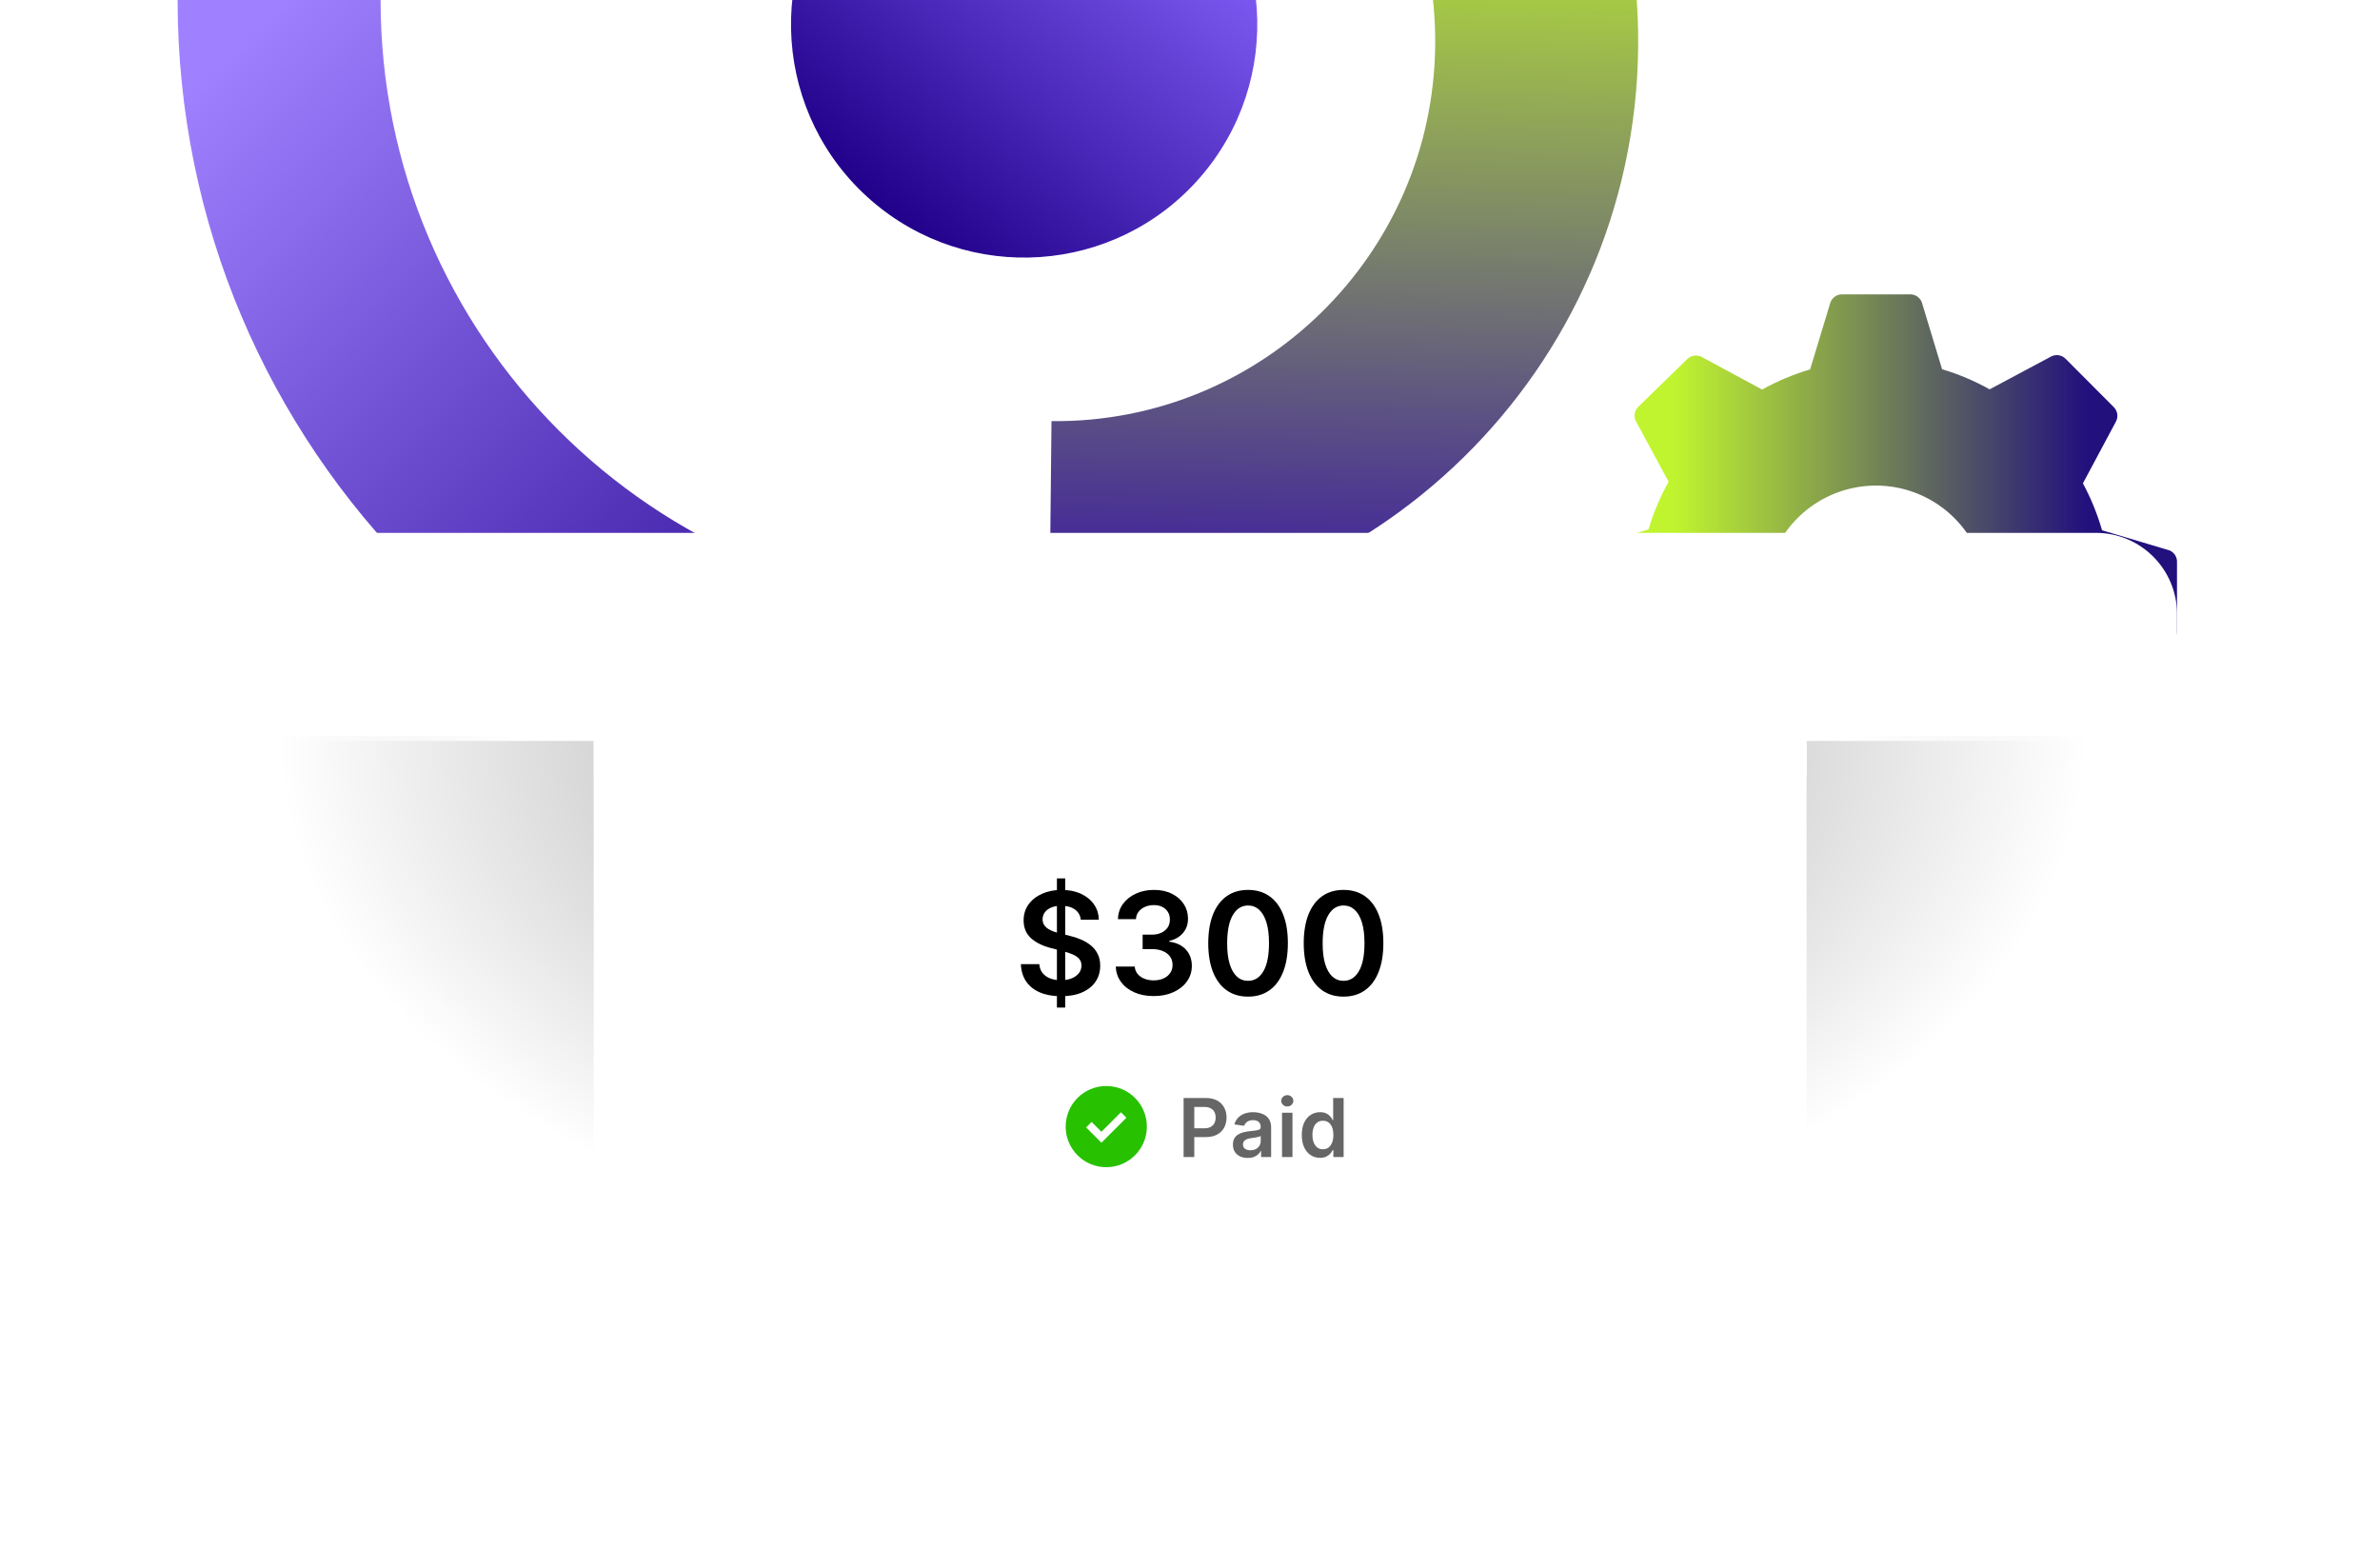
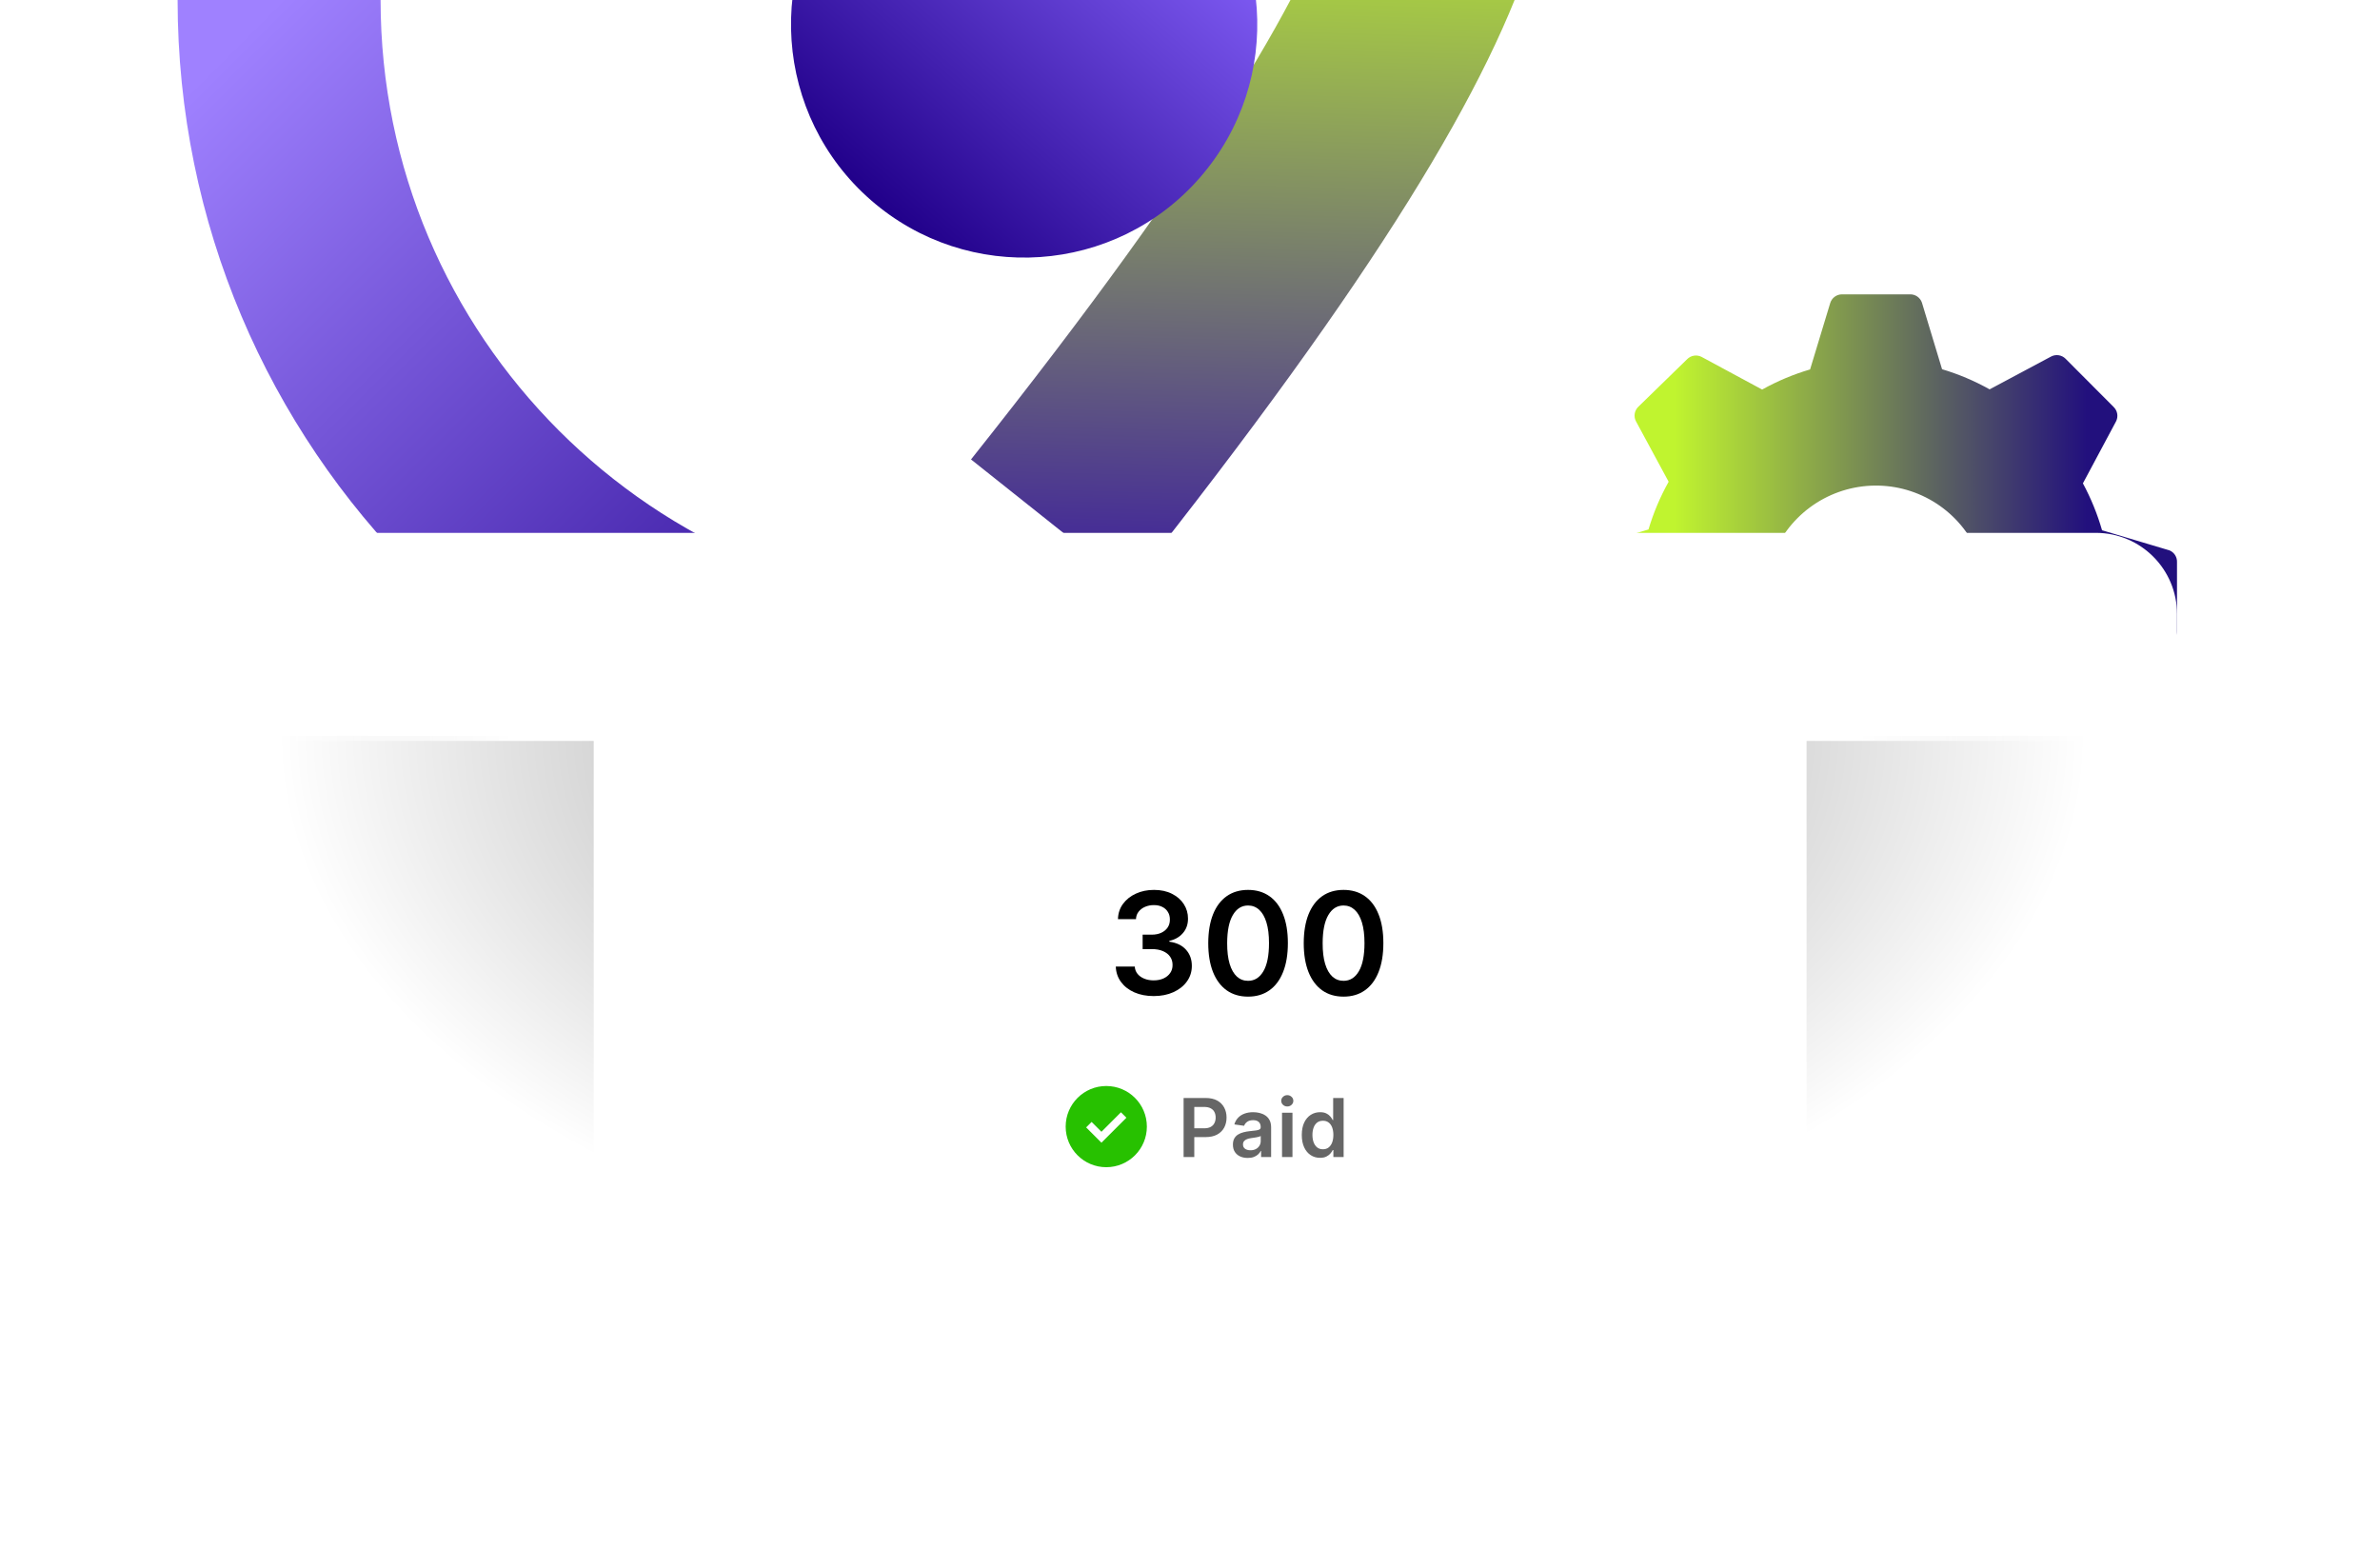
<svg xmlns="http://www.w3.org/2000/svg" width="469" height="305" viewBox="0 0 469 305" fill="none">
  <g clip-path="url(#clip0_103_4170)">
-     <path d="M206.999 102.984C259.374 103.527 302.272 61.509 302.815 9.135C303.095 -17.825 292.097 -42.274 274.214 -59.728" stroke="url(#paint0_linear_103_4170)" stroke-width="40" />
+     <path d="M206.999 102.984C303.095 -17.825 292.097 -42.274 274.214 -59.728" stroke="url(#paint0_linear_103_4170)" stroke-width="40" />
    <path d="M427.528 108.456L414.227 104.49C413.306 101.282 412.041 98.184 410.455 95.247L416.967 83.07C417.211 82.61 417.3 82.084 417.222 81.57C417.143 81.055 416.9 80.58 416.53 80.214L407.04 70.694C406.674 70.324 406.198 70.081 405.683 70.003C405.168 69.924 404.641 70.013 404.181 70.257L392.071 76.723C389.104 75.059 385.961 73.729 382.701 72.757L378.73 59.627C378.562 59.143 378.245 58.725 377.824 58.433C377.403 58.14 376.9 57.989 376.388 58.001H362.967C362.451 58.003 361.95 58.17 361.536 58.477C361.122 58.783 360.816 59.214 360.664 59.706L356.694 72.796C353.406 73.763 350.236 75.094 347.244 76.763L335.332 70.337C334.872 70.093 334.345 70.003 333.83 70.082C333.315 70.161 332.839 70.403 332.473 70.773L322.825 80.174C322.454 80.54 322.212 81.015 322.133 81.53C322.054 82.044 322.144 82.57 322.388 83.03L328.82 94.93C327.152 97.907 325.82 101.06 324.85 104.331L311.707 108.298C311.215 108.45 310.783 108.755 310.476 109.169C310.169 109.582 310.002 110.083 310 110.598V124.006C310.002 124.521 310.169 125.022 310.476 125.435C310.783 125.849 311.215 126.154 311.707 126.306L324.929 130.273C325.911 133.489 327.242 136.589 328.9 139.515L322.388 151.97C322.144 152.43 322.054 152.956 322.133 153.471C322.212 153.985 322.454 154.461 322.825 154.826L332.314 164.307C332.681 164.677 333.157 164.919 333.672 164.998C334.187 165.077 334.713 164.987 335.173 164.743L347.442 158.198C350.345 159.761 353.407 161.011 356.575 161.927L360.545 175.294C360.697 175.787 361.003 176.217 361.417 176.524C361.831 176.831 362.332 176.998 362.848 177H376.268C376.784 176.998 377.285 176.831 377.7 176.524C378.114 176.217 378.419 175.787 378.571 175.294L382.542 161.887C385.684 160.969 388.718 159.719 391.595 158.158L403.943 164.743C404.403 164.987 404.93 165.077 405.445 164.998C405.96 164.919 406.436 164.677 406.802 164.307L416.292 154.826C416.662 154.461 416.905 153.985 416.983 153.471C417.062 152.956 416.973 152.43 416.728 151.97L410.137 139.674C411.716 136.789 412.98 133.744 413.909 130.59L427.29 126.624C427.783 126.472 428.214 126.167 428.521 125.753C428.828 125.339 428.995 124.838 428.997 124.323V110.797C429.021 110.303 428.893 109.815 428.63 109.396C428.367 108.978 427.983 108.65 427.528 108.456ZM369.677 139.317C365.358 139.317 361.136 138.037 357.545 135.64C353.954 133.243 351.154 129.836 349.502 125.849C347.849 121.863 347.416 117.476 348.259 113.244C349.102 109.012 351.181 105.125 354.236 102.074C357.29 99.023 361.181 96.945 365.417 96.103C369.653 95.261 374.044 95.693 378.034 97.344C382.025 98.996 385.435 101.792 387.835 105.38C390.235 108.967 391.515 113.185 391.515 117.5C391.515 123.286 389.215 128.836 385.119 132.927C381.024 137.018 375.469 139.317 369.677 139.317Z" fill="url(#paint1_linear_103_4170)" />
    <path d="M195 140C117.68 140 55 77.32 55 0" stroke="url(#paint2_linear_103_4170)" stroke-width="40" />
    <path d="M38 121C38 112.163 45.163 105 54 105H413C421.837 105 429 112.163 429 121V165C429 173.837 421.837 181 413 181H54C45.163 181 38 173.837 38 165V121Z" fill="white" />
    <g clip-path="url(#clip1_103_4170)">
      <ellipse opacity="0.45" cx="233" cy="145" rx="178" ry="109" fill="url(#paint3_radial_103_4170)" />
      <rect x="117" y="35" width="239" height="219" rx="16" fill="white" />
-       <path d="M208.275 198.545V173.091H209.906V198.545H208.275ZM212.978 181.234C212.886 180.366 212.494 179.69 211.805 179.206C211.122 178.722 210.234 178.48 209.14 178.48C208.371 178.48 207.712 178.596 207.162 178.828C206.611 179.06 206.19 179.375 205.899 179.773C205.607 180.17 205.458 180.624 205.451 181.135C205.451 181.559 205.547 181.927 205.74 182.239C205.939 182.55 206.207 182.815 206.545 183.034C206.883 183.246 207.258 183.425 207.669 183.571C208.08 183.717 208.494 183.839 208.912 183.939L210.821 184.416C211.59 184.595 212.329 184.837 213.038 185.142C213.754 185.447 214.394 185.831 214.957 186.295C215.527 186.759 215.978 187.32 216.309 187.976C216.641 188.632 216.806 189.401 216.806 190.283C216.806 191.476 216.502 192.526 215.892 193.435C215.282 194.336 214.4 195.042 213.247 195.552C212.1 196.056 210.711 196.308 209.081 196.308C207.496 196.308 206.121 196.063 204.954 195.572C203.794 195.082 202.886 194.366 202.23 193.425C201.58 192.483 201.229 191.337 201.176 189.984H204.805C204.858 190.694 205.077 191.284 205.461 191.754C205.846 192.225 206.346 192.576 206.963 192.808C207.586 193.04 208.282 193.156 209.051 193.156C209.853 193.156 210.556 193.037 211.159 192.798C211.769 192.553 212.246 192.215 212.591 191.784C212.935 191.347 213.111 190.836 213.118 190.253C213.111 189.722 212.955 189.285 212.65 188.94C212.345 188.589 211.918 188.297 211.368 188.065C210.824 187.827 210.188 187.614 209.458 187.429L207.142 186.832C205.465 186.401 204.139 185.748 203.164 184.873C202.197 183.992 201.713 182.822 201.713 181.364C201.713 180.164 202.038 179.113 202.687 178.212C203.343 177.31 204.235 176.611 205.362 176.114C206.489 175.61 207.765 175.358 209.19 175.358C210.635 175.358 211.901 175.61 212.988 176.114C214.082 176.611 214.94 177.303 215.564 178.192C216.187 179.073 216.508 180.088 216.528 181.234H212.978Z" fill="black" />
      <path d="M227.345 196.278C225.913 196.278 224.64 196.033 223.526 195.543C222.419 195.052 221.544 194.369 220.901 193.494C220.258 192.619 219.917 191.608 219.877 190.462H223.616C223.649 191.012 223.831 191.492 224.163 191.903C224.494 192.308 224.935 192.623 225.485 192.848C226.035 193.073 226.652 193.186 227.335 193.186C228.064 193.186 228.71 193.06 229.274 192.808C229.837 192.55 230.278 192.192 230.596 191.734C230.914 191.277 231.07 190.75 231.063 190.153C231.07 189.537 230.911 188.993 230.586 188.523C230.261 188.052 229.791 187.684 229.174 187.419C228.564 187.154 227.828 187.021 226.967 187.021H225.167V184.177H226.967C227.676 184.177 228.296 184.055 228.826 183.81C229.363 183.564 229.784 183.22 230.089 182.775C230.394 182.325 230.543 181.804 230.536 181.214C230.543 180.638 230.414 180.137 230.149 179.713C229.89 179.282 229.522 178.947 229.045 178.709C228.574 178.47 228.021 178.351 227.384 178.351C226.761 178.351 226.185 178.463 225.654 178.689C225.124 178.914 224.696 179.236 224.372 179.653C224.047 180.064 223.874 180.555 223.854 181.125H220.305C220.331 179.985 220.659 178.984 221.289 178.122C221.926 177.254 222.774 176.578 223.835 176.094C224.895 175.603 226.085 175.358 227.404 175.358C228.763 175.358 229.943 175.613 230.944 176.123C231.952 176.627 232.73 177.307 233.281 178.162C233.831 179.017 234.106 179.962 234.106 180.996C234.113 182.142 233.774 183.104 233.092 183.879C232.416 184.655 231.527 185.162 230.427 185.4V185.56C231.859 185.758 232.956 186.289 233.718 187.15C234.487 188.006 234.868 189.07 234.862 190.342C234.862 191.482 234.537 192.503 233.887 193.405C233.244 194.3 232.356 195.002 231.222 195.513C230.095 196.023 228.803 196.278 227.345 196.278Z" fill="black" />
      <path d="M245.942 196.388C244.304 196.388 242.899 195.973 241.726 195.145C240.559 194.31 239.661 193.106 239.031 191.535C238.408 189.958 238.096 188.059 238.096 185.838C238.103 183.617 238.418 181.728 239.041 180.17C239.671 178.606 240.569 177.413 241.736 176.591C242.909 175.769 244.311 175.358 245.942 175.358C247.572 175.358 248.974 175.769 250.148 176.591C251.321 177.413 252.219 178.606 252.842 180.17C253.472 181.735 253.787 183.624 253.787 185.838C253.787 188.065 253.472 189.968 252.842 191.545C252.219 193.116 251.321 194.316 250.148 195.145C248.981 195.973 247.579 196.388 245.942 196.388ZM245.942 193.275C247.214 193.275 248.219 192.649 248.954 191.396C249.697 190.137 250.068 188.284 250.068 185.838C250.068 184.221 249.899 182.862 249.561 181.761C249.223 180.661 248.746 179.832 248.129 179.275C247.513 178.712 246.783 178.43 245.942 178.43C244.675 178.43 243.675 179.06 242.939 180.32C242.203 181.572 241.832 183.412 241.825 185.838C241.818 187.462 241.981 188.828 242.312 189.935C242.65 191.042 243.128 191.877 243.744 192.44C244.361 192.997 245.093 193.275 245.942 193.275Z" fill="black" />
      <path d="M264.757 196.388C263.12 196.388 261.715 195.973 260.541 195.145C259.375 194.31 258.477 193.106 257.847 191.535C257.224 189.958 256.912 188.059 256.912 185.838C256.919 183.617 257.234 181.728 257.857 180.17C258.487 178.606 259.385 177.413 260.551 176.591C261.725 175.769 263.127 175.358 264.757 175.358C266.388 175.358 267.79 175.769 268.963 176.591C270.137 177.413 271.035 178.606 271.658 180.17C272.288 181.735 272.603 183.624 272.603 185.838C272.603 188.065 272.288 189.968 271.658 191.545C271.035 193.116 270.137 194.316 268.963 195.145C267.797 195.973 266.395 196.388 264.757 196.388ZM264.757 193.275C266.03 193.275 267.034 192.649 267.77 191.396C268.513 190.137 268.884 188.284 268.884 185.838C268.884 184.221 268.715 182.862 268.377 181.761C268.039 180.661 267.561 179.832 266.945 179.275C266.328 178.712 265.599 178.43 264.757 178.43C263.491 178.43 262.49 179.06 261.755 180.32C261.019 181.572 260.648 183.412 260.641 185.838C260.634 187.462 260.797 188.828 261.128 189.935C261.466 191.042 261.943 191.877 262.56 192.44C263.176 192.997 263.909 193.275 264.757 193.275Z" fill="black" />
      <circle cx="218" cy="222" r="8" fill="#27C100" />
      <path d="M221.968 220.253L217.048 225.173L214.033 222.158L215.111 221.081L217.048 223.018L220.89 219.176L221.968 220.253Z" fill="white" />
      <path d="M260.127 228.153C259.441 228.153 258.828 227.977 258.286 227.625C257.744 227.272 257.316 226.761 257.002 226.091C256.687 225.42 256.53 224.606 256.53 223.647C256.53 222.678 256.689 221.859 257.008 221.193C257.33 220.522 257.763 220.017 258.309 219.676C258.854 219.331 259.462 219.159 260.133 219.159C260.644 219.159 261.064 219.246 261.394 219.42C261.723 219.591 261.985 219.797 262.178 220.039C262.371 220.278 262.521 220.503 262.627 220.716H262.712V216.363H264.775V228H262.752V226.625H262.627C262.521 226.837 262.367 227.062 262.167 227.301C261.966 227.536 261.701 227.736 261.371 227.903C261.042 228.07 260.627 228.153 260.127 228.153ZM260.701 226.466C261.136 226.466 261.508 226.348 261.814 226.113C262.121 225.875 262.354 225.543 262.513 225.119C262.672 224.695 262.752 224.2 262.752 223.636C262.752 223.072 262.672 222.581 262.513 222.164C262.358 221.748 262.127 221.424 261.82 221.193C261.517 220.962 261.144 220.846 260.701 220.846C260.242 220.846 259.86 220.966 259.553 221.204C259.246 221.443 259.015 221.772 258.86 222.193C258.705 222.613 258.627 223.094 258.627 223.636C258.627 224.181 258.705 224.668 258.86 225.096C259.019 225.52 259.252 225.856 259.559 226.102C259.869 226.344 260.25 226.466 260.701 226.466Z" fill="#666666" />
      <path d="M252.636 228V219.272H254.692V228H252.636ZM253.67 218.034C253.344 218.034 253.064 217.926 252.829 217.71C252.594 217.49 252.477 217.227 252.477 216.92C252.477 216.609 252.594 216.346 252.829 216.13C253.064 215.911 253.344 215.801 253.67 215.801C253.999 215.801 254.28 215.911 254.511 216.13C254.746 216.346 254.863 216.609 254.863 216.92C254.863 217.227 254.746 217.49 254.511 217.71C254.28 217.926 253.999 218.034 253.67 218.034Z" fill="#666666" />
      <path d="M245.879 228.176C245.326 228.176 244.828 228.078 244.385 227.881C243.946 227.68 243.597 227.385 243.34 226.994C243.086 226.604 242.959 226.123 242.959 225.551C242.959 225.059 243.05 224.652 243.232 224.33C243.414 224.008 243.662 223.75 243.976 223.557C244.29 223.364 244.645 223.218 245.039 223.119C245.436 223.017 245.847 222.943 246.271 222.898C246.783 222.845 247.198 222.797 247.516 222.756C247.834 222.71 248.065 222.642 248.209 222.551C248.357 222.457 248.431 222.311 248.431 222.114V222.08C248.431 221.652 248.304 221.32 248.05 221.085C247.796 220.85 247.431 220.733 246.953 220.733C246.45 220.733 246.05 220.843 245.754 221.063C245.463 221.282 245.266 221.542 245.164 221.841L243.243 221.568C243.395 221.038 243.645 220.595 243.993 220.239C244.342 219.879 244.768 219.61 245.271 219.432C245.775 219.25 246.332 219.159 246.942 219.159C247.362 219.159 247.781 219.208 248.198 219.307C248.614 219.405 248.995 219.568 249.34 219.796C249.684 220.019 249.961 220.324 250.169 220.71C250.381 221.097 250.487 221.58 250.487 222.159V228H248.51V226.801H248.442C248.317 227.044 248.141 227.271 247.914 227.483C247.69 227.691 247.408 227.86 247.067 227.989C246.73 228.114 246.334 228.176 245.879 228.176ZM246.414 226.665C246.826 226.665 247.184 226.583 247.487 226.421C247.79 226.254 248.023 226.034 248.186 225.761C248.353 225.489 248.436 225.191 248.436 224.869V223.841C248.372 223.894 248.262 223.943 248.107 223.989C247.955 224.034 247.785 224.074 247.595 224.108C247.406 224.142 247.218 224.172 247.033 224.199C246.847 224.225 246.686 224.248 246.55 224.267C246.243 224.309 245.968 224.377 245.726 224.472C245.484 224.566 245.292 224.699 245.152 224.869C245.012 225.036 244.942 225.252 244.942 225.517C244.942 225.896 245.08 226.182 245.357 226.375C245.633 226.568 245.986 226.665 246.414 226.665Z" fill="#666666" />
      <path d="M233.238 228V216.363H237.602C238.496 216.363 239.246 216.53 239.852 216.863C240.462 217.197 240.922 217.655 241.233 218.238C241.547 218.818 241.704 219.477 241.704 220.216C241.704 220.962 241.547 221.625 241.233 222.204C240.918 222.784 240.454 223.24 239.841 223.574C239.227 223.903 238.471 224.068 237.574 224.068H234.681V222.335H237.289C237.812 222.335 238.24 222.244 238.574 222.062C238.907 221.88 239.153 221.63 239.312 221.312C239.475 220.994 239.556 220.628 239.556 220.216C239.556 219.803 239.475 219.439 239.312 219.125C239.153 218.81 238.905 218.566 238.568 218.392C238.234 218.214 237.805 218.125 237.278 218.125H235.346V228H233.238Z" fill="#666666" />
      <g filter="url(#filter0_dd_103_4170)">
-         <rect x="117" y="-74" width="239" height="219" fill="white" />
-       </g>
+         </g>
    </g>
    <path d="M44 145L423 145" stroke="url(#paint4_linear_103_4170)" stroke-width="2" />
    <circle cx="201.817" cy="4.817" r="45.942" transform="rotate(41.044 201.817 4.817)" fill="url(#paint5_linear_103_4170)" />
  </g>
  <defs>
    <filter id="filter0_dd_103_4170" x="101" y="-82" width="271" height="251" filterUnits="userSpaceOnUse" color-interpolation-filters="sRGB">
      <feFlood flood-opacity="0" result="BackgroundImageFix" />
      <feColorMatrix in="SourceAlpha" type="matrix" values="0 0 0 0 0 0 0 0 0 0 0 0 0 0 0 0 0 0 127 0" result="hardAlpha" />
      <feOffset dy="8" />
      <feGaussianBlur stdDeviation="8" />
      <feColorMatrix type="matrix" values="0 0 0 0 0 0 0 0 0 0 0 0 0 0 0 0 0 0 0.08 0" />
      <feBlend mode="normal" in2="BackgroundImageFix" result="effect1_dropShadow_103_4170" />
      <feColorMatrix in="SourceAlpha" type="matrix" values="0 0 0 0 0 0 0 0 0 0 0 0 0 0 0 0 0 0 127 0" result="hardAlpha" />
      <feOffset />
      <feGaussianBlur stdDeviation="2" />
      <feColorMatrix type="matrix" values="0 0 0 0 0 0 0 0 0 0 0 0 0 0 0 0 0 0 0.04 0" />
      <feBlend mode="normal" in2="effect1_dropShadow_103_4170" result="effect2_dropShadow_103_4170" />
      <feBlend mode="normal" in="SourceGraphic" in2="effect2_dropShadow_103_4170" result="shape" />
    </filter>
    <linearGradient id="paint0_linear_103_4170" x1="280.611" y1="-30.886" x2="276.866" y2="105.737" gradientUnits="userSpaceOnUse">
      <stop stop-color="#C0F42F" />
      <stop offset="1" stop-color="#472F95" />
    </linearGradient>
    <linearGradient id="paint1_linear_103_4170" x1="310" y1="60" x2="429" y2="60" gradientUnits="userSpaceOnUse">
      <stop offset="0.168" stop-color="#C0F42F" />
      <stop offset="0.851" stop-color="#22107D" />
    </linearGradient>
    <linearGradient id="paint2_linear_103_4170" x1="195" y1="140" x2="55" y2="0" gradientUnits="userSpaceOnUse">
      <stop stop-color="#21008A" />
      <stop offset="1" stop-color="#9F81FF" />
    </linearGradient>
    <radialGradient id="paint3_radial_103_4170" cx="0" cy="0" r="1" gradientUnits="userSpaceOnUse" gradientTransform="translate(233 145) rotate(90) scale(109 178)">
      <stop />
      <stop offset="1" stop-opacity="0" />
    </radialGradient>
    <linearGradient id="paint4_linear_103_4170" x1="44" y1="145.5" x2="423" y2="145.5" gradientUnits="userSpaceOnUse">
      <stop stop-color="white" stop-opacity="0" />
      <stop offset="0.151" stop-color="white" />
      <stop offset="0.85" stop-color="white" />
      <stop offset="1" stop-color="white" stop-opacity="0" />
    </linearGradient>
    <linearGradient id="paint5_linear_103_4170" x1="201.817" y1="50.76" x2="201.817" y2="-41.125" gradientUnits="userSpaceOnUse">
      <stop stop-color="#21008A" />
      <stop offset="1" stop-color="#8965FF" />
    </linearGradient>
    <clipPath id="clip0_103_4170">
      <rect width="469" height="305" fill="white" />
    </clipPath>
    <clipPath id="clip1_103_4170">
      <rect width="469" height="160" fill="white" transform="translate(0 145)" />
    </clipPath>
  </defs>
</svg>